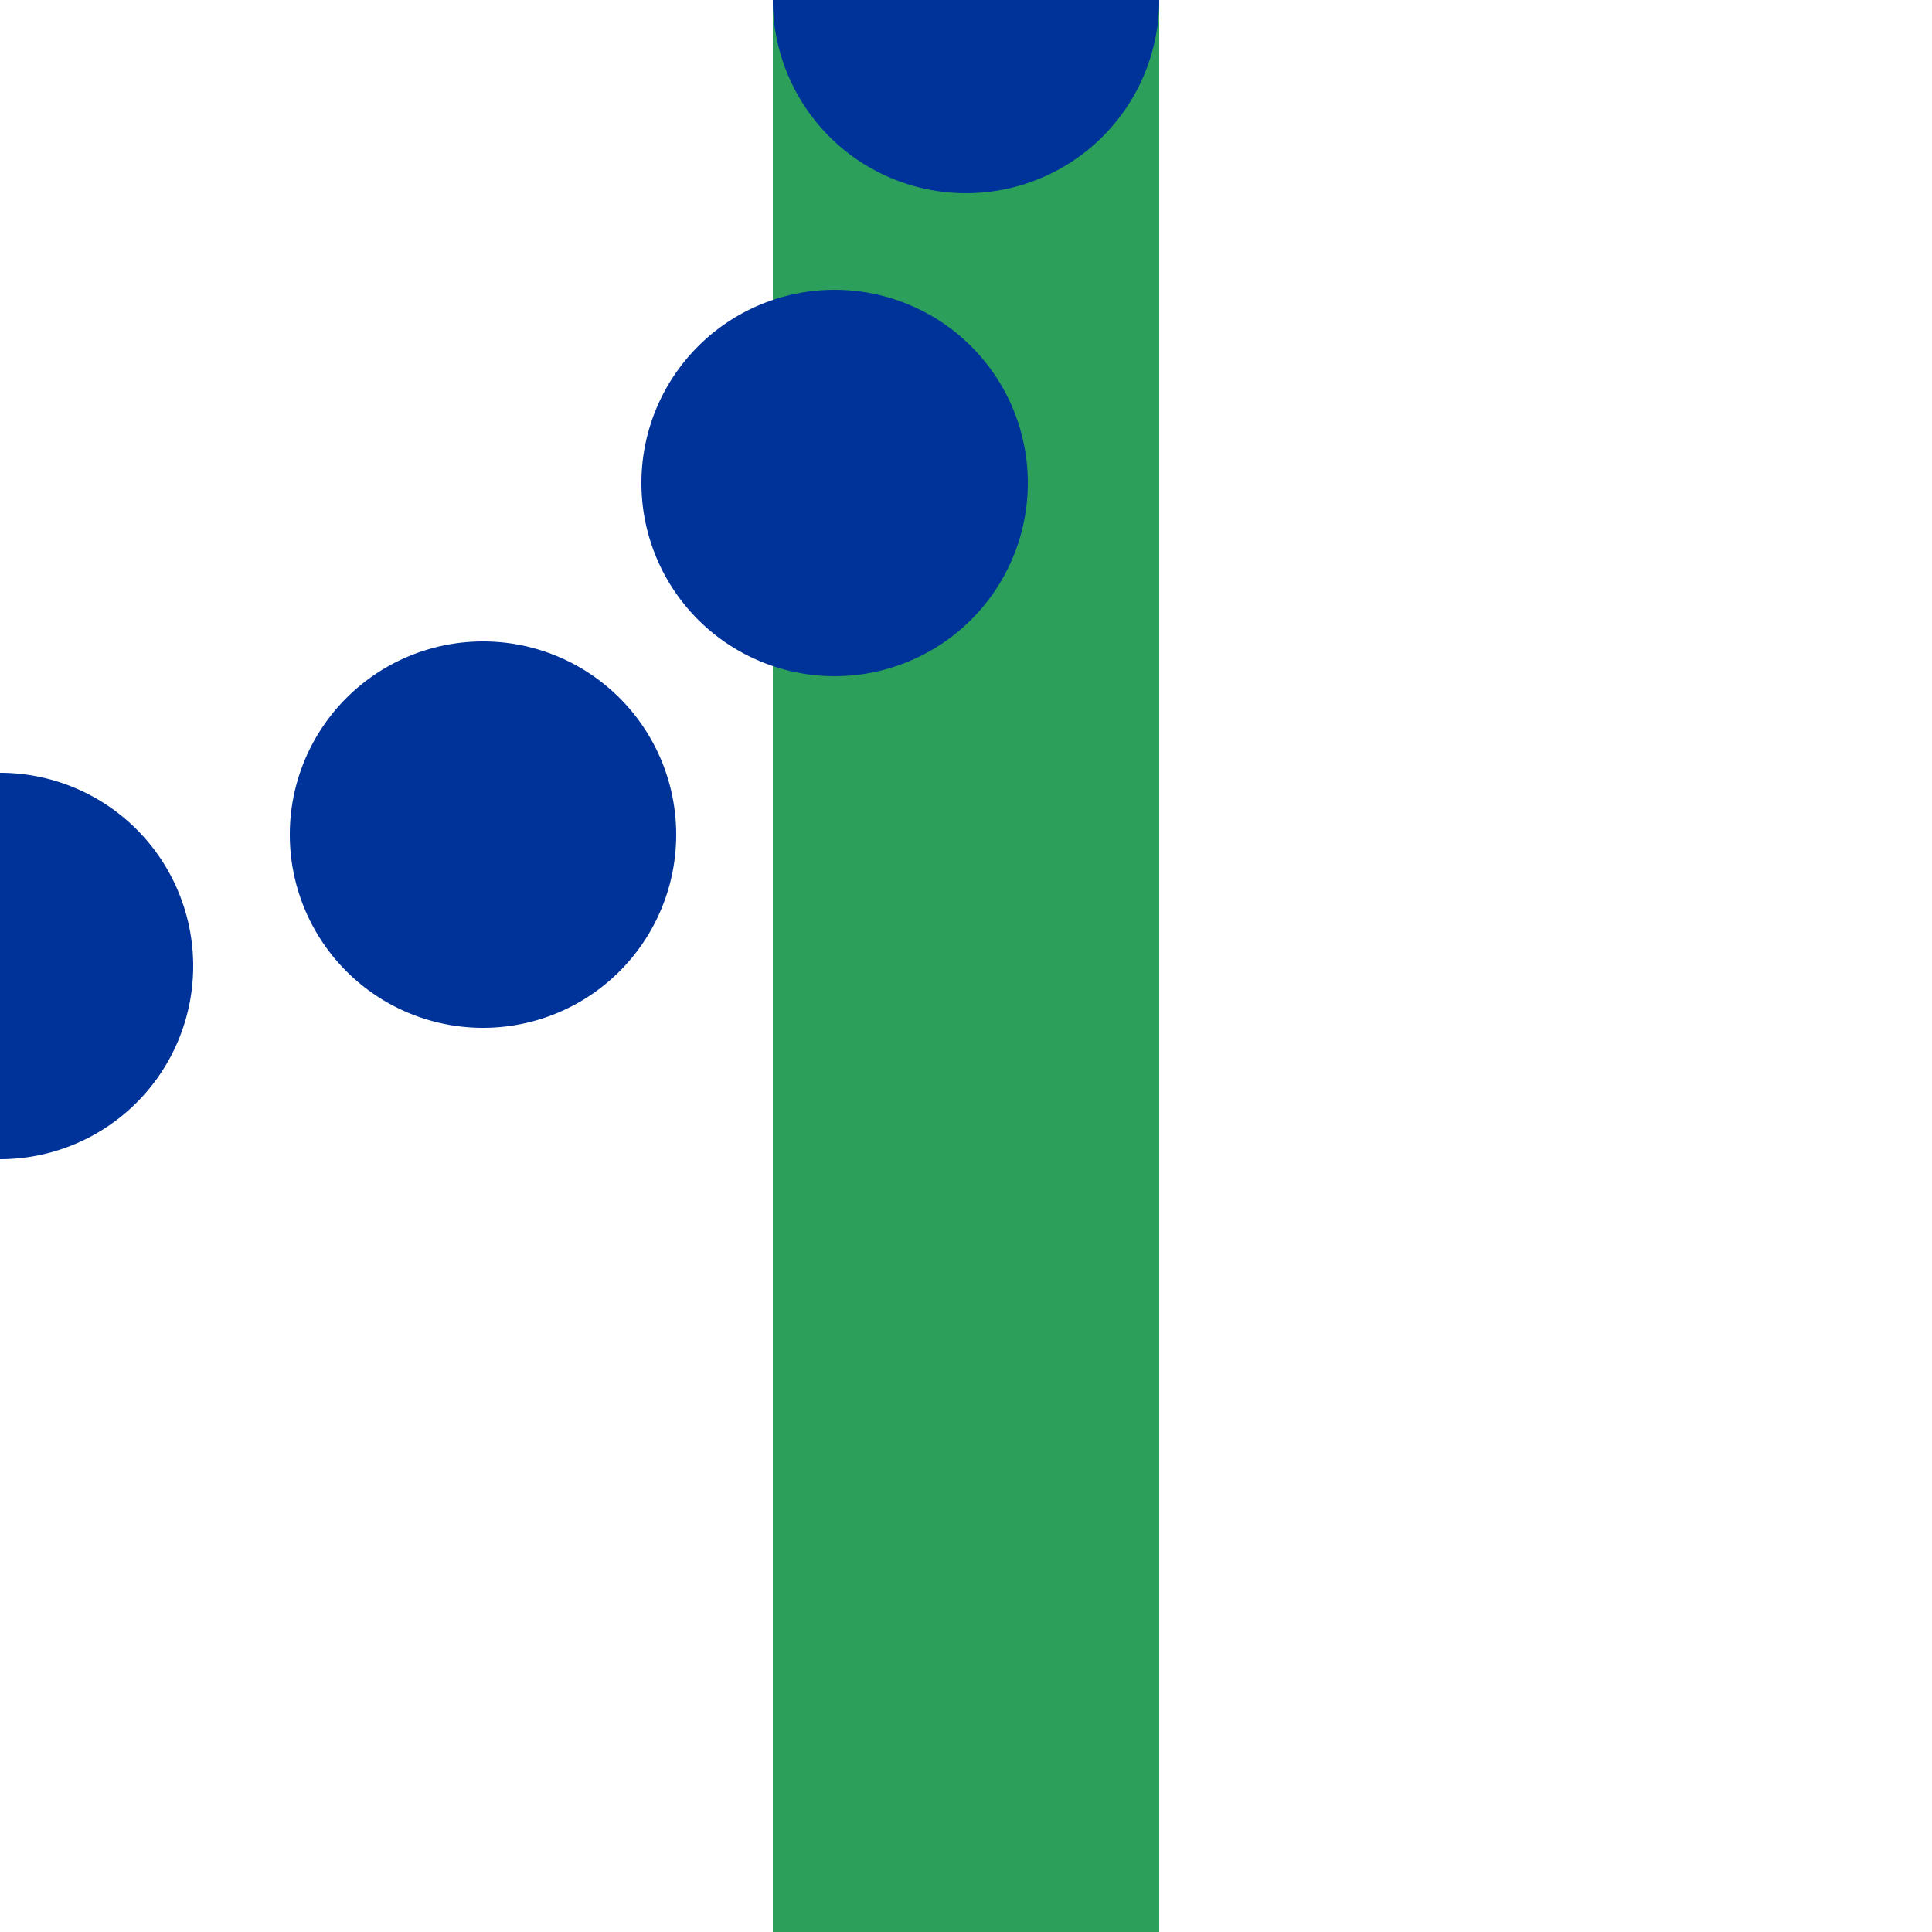
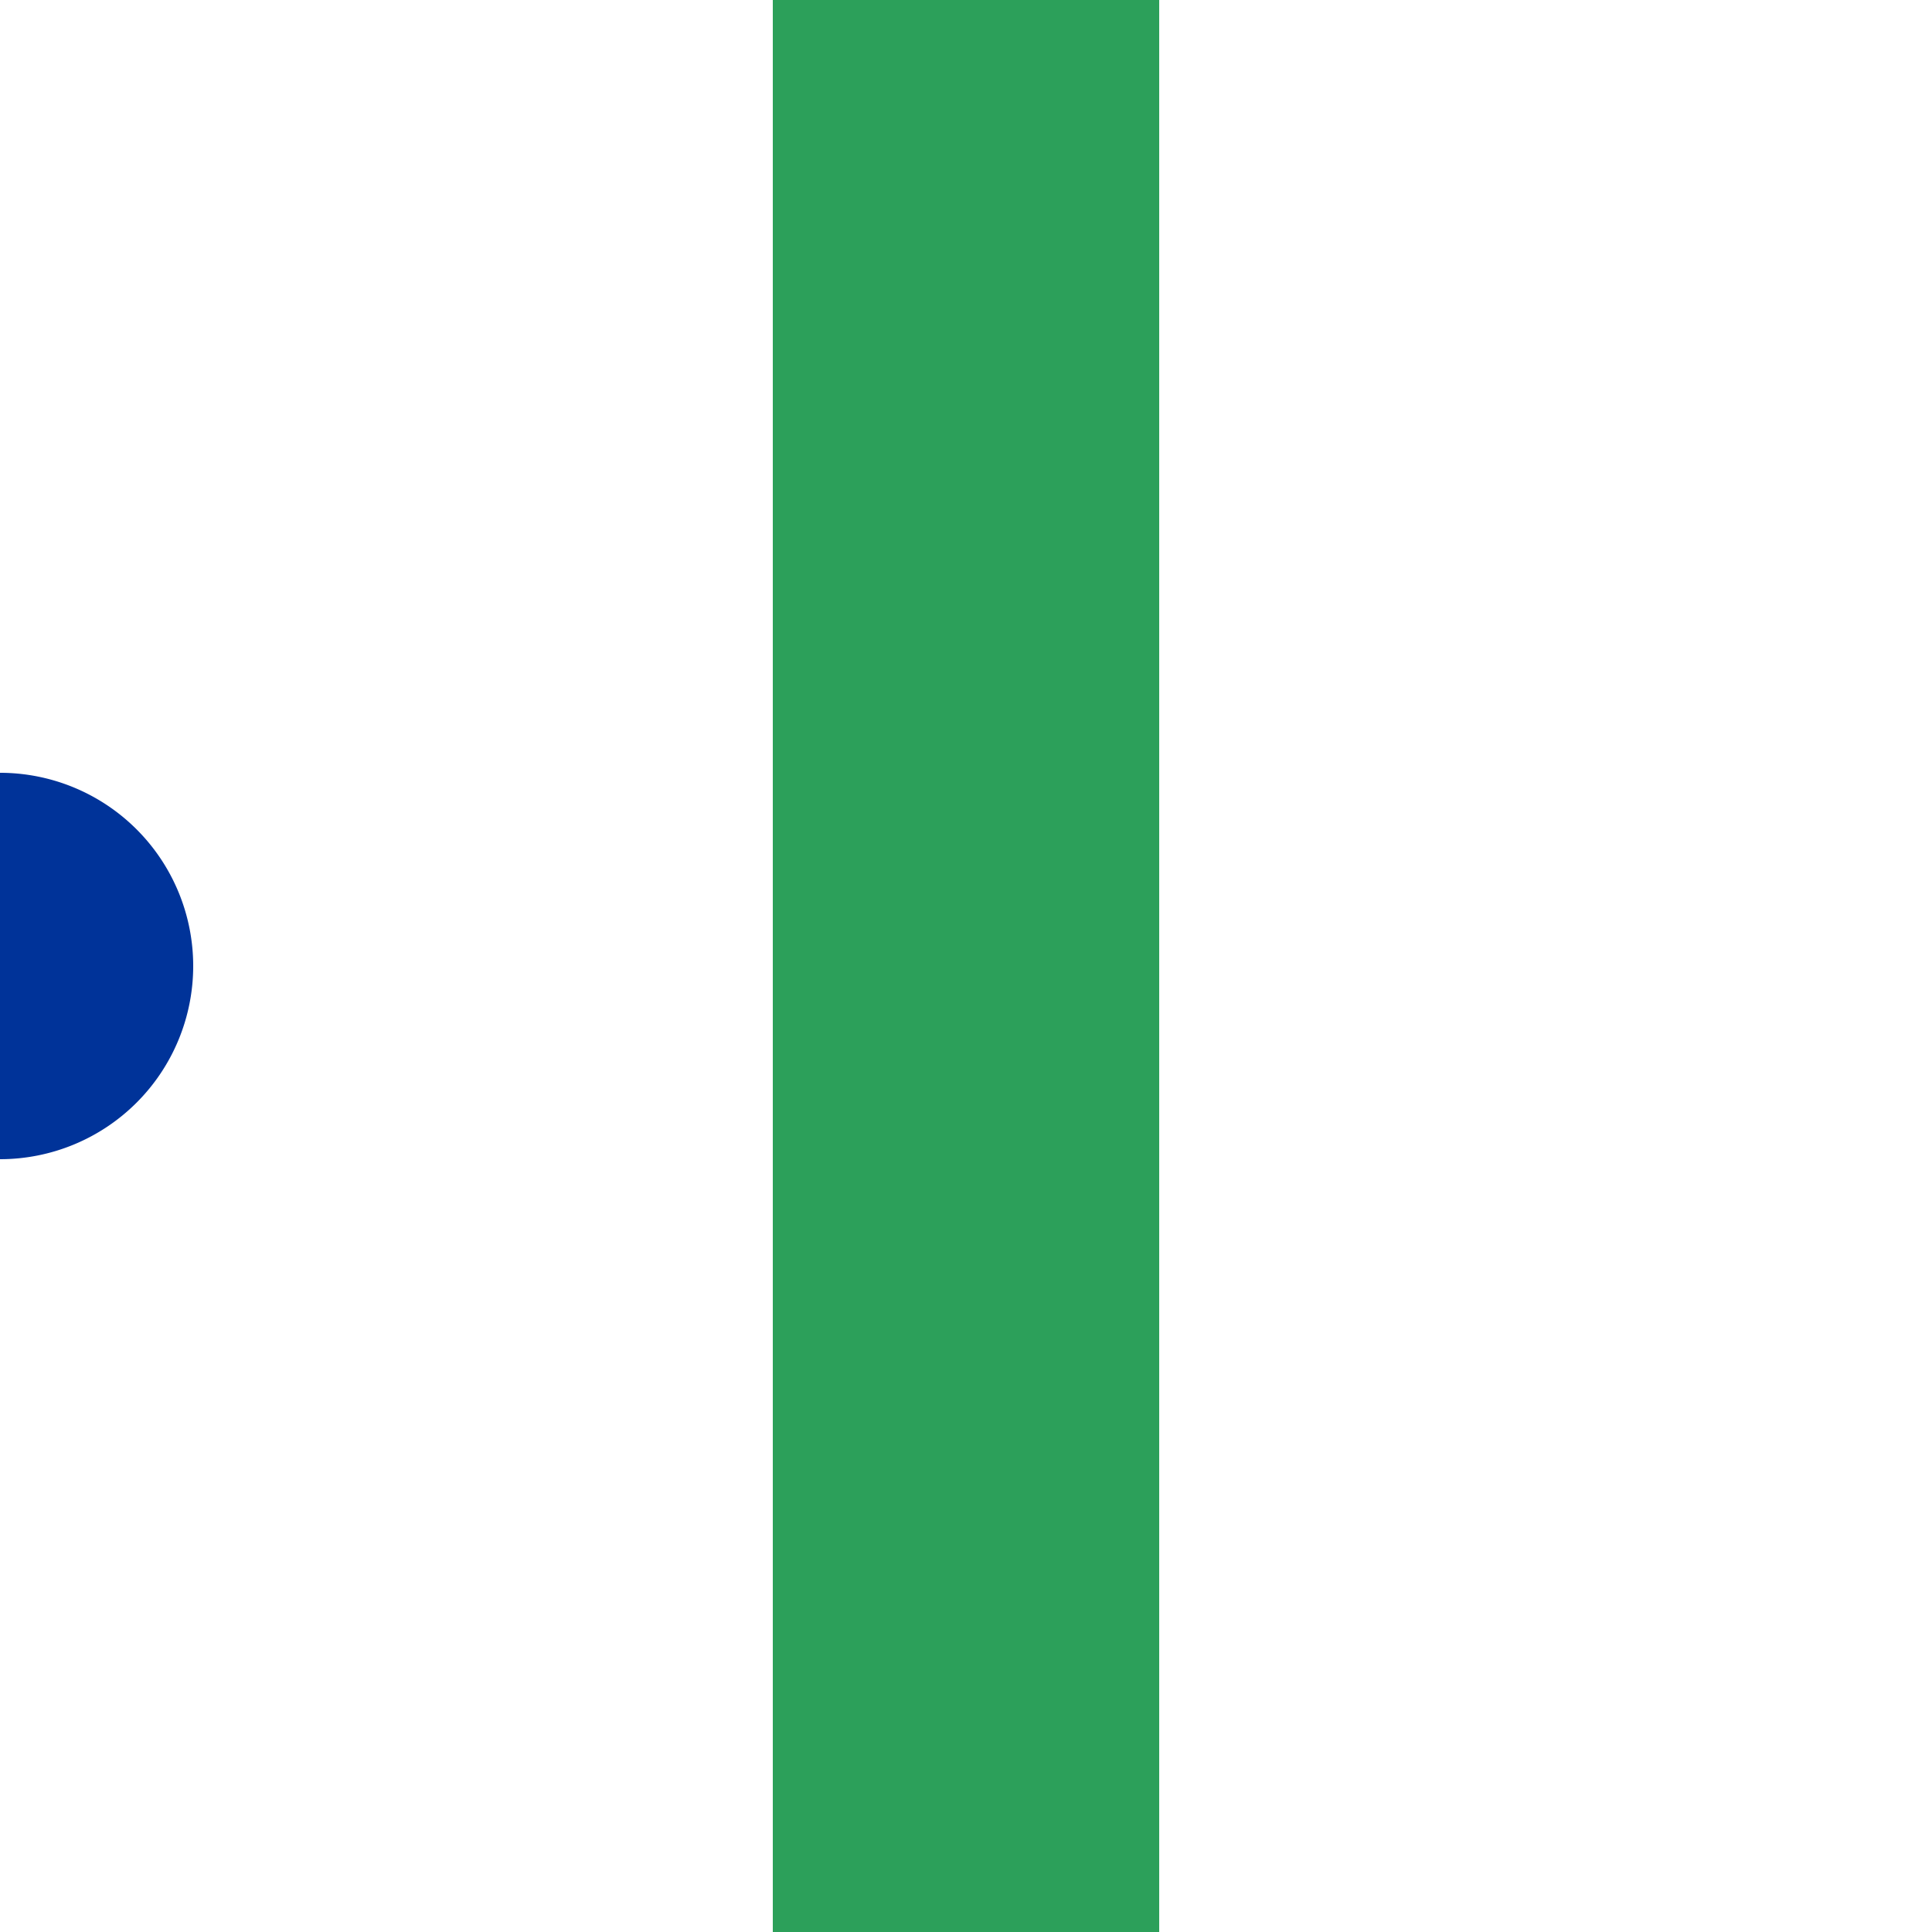
<svg xmlns="http://www.w3.org/2000/svg" width="500" height="500" viewBox="0 0 500 500">
  <title>
 BS: New route start
</title>
  <defs>
    <style type="text/css">
    .ublue {fill:#003399}
    .uwhite {fill:#FFFFFF} 
    .ulblue {fill:#6281c0}  
    .ugreen {fill:#2ca05a} 
  </style>
  </defs>
  <rect id="oldcanal" class="ugreen" x="200" y="0" width="100" height="500" />
  <g transform="rotate(-90,250,250)">
    <path id="toparc" class="ublue" d="M250,0 h-50 a50,50 0 0,0 100,0 z" />
-     <path id="topcircle" class="ublue" d="M284,125 h-50 a50,50 1 0,1 100,0 a50, 50, 1 0,1 -100,0 z" />
-     <path id="botcircle" class="ublue" d="M375,216 h-50 a50,50 1 0,1 100,0 a50, 50, 1 0,1 -100,0 z" />
-     <path id="rightarc" class="ublue" d="M500,250 v-50 a50,50 0 0,0 0,100 z" />
  </g>
</svg>